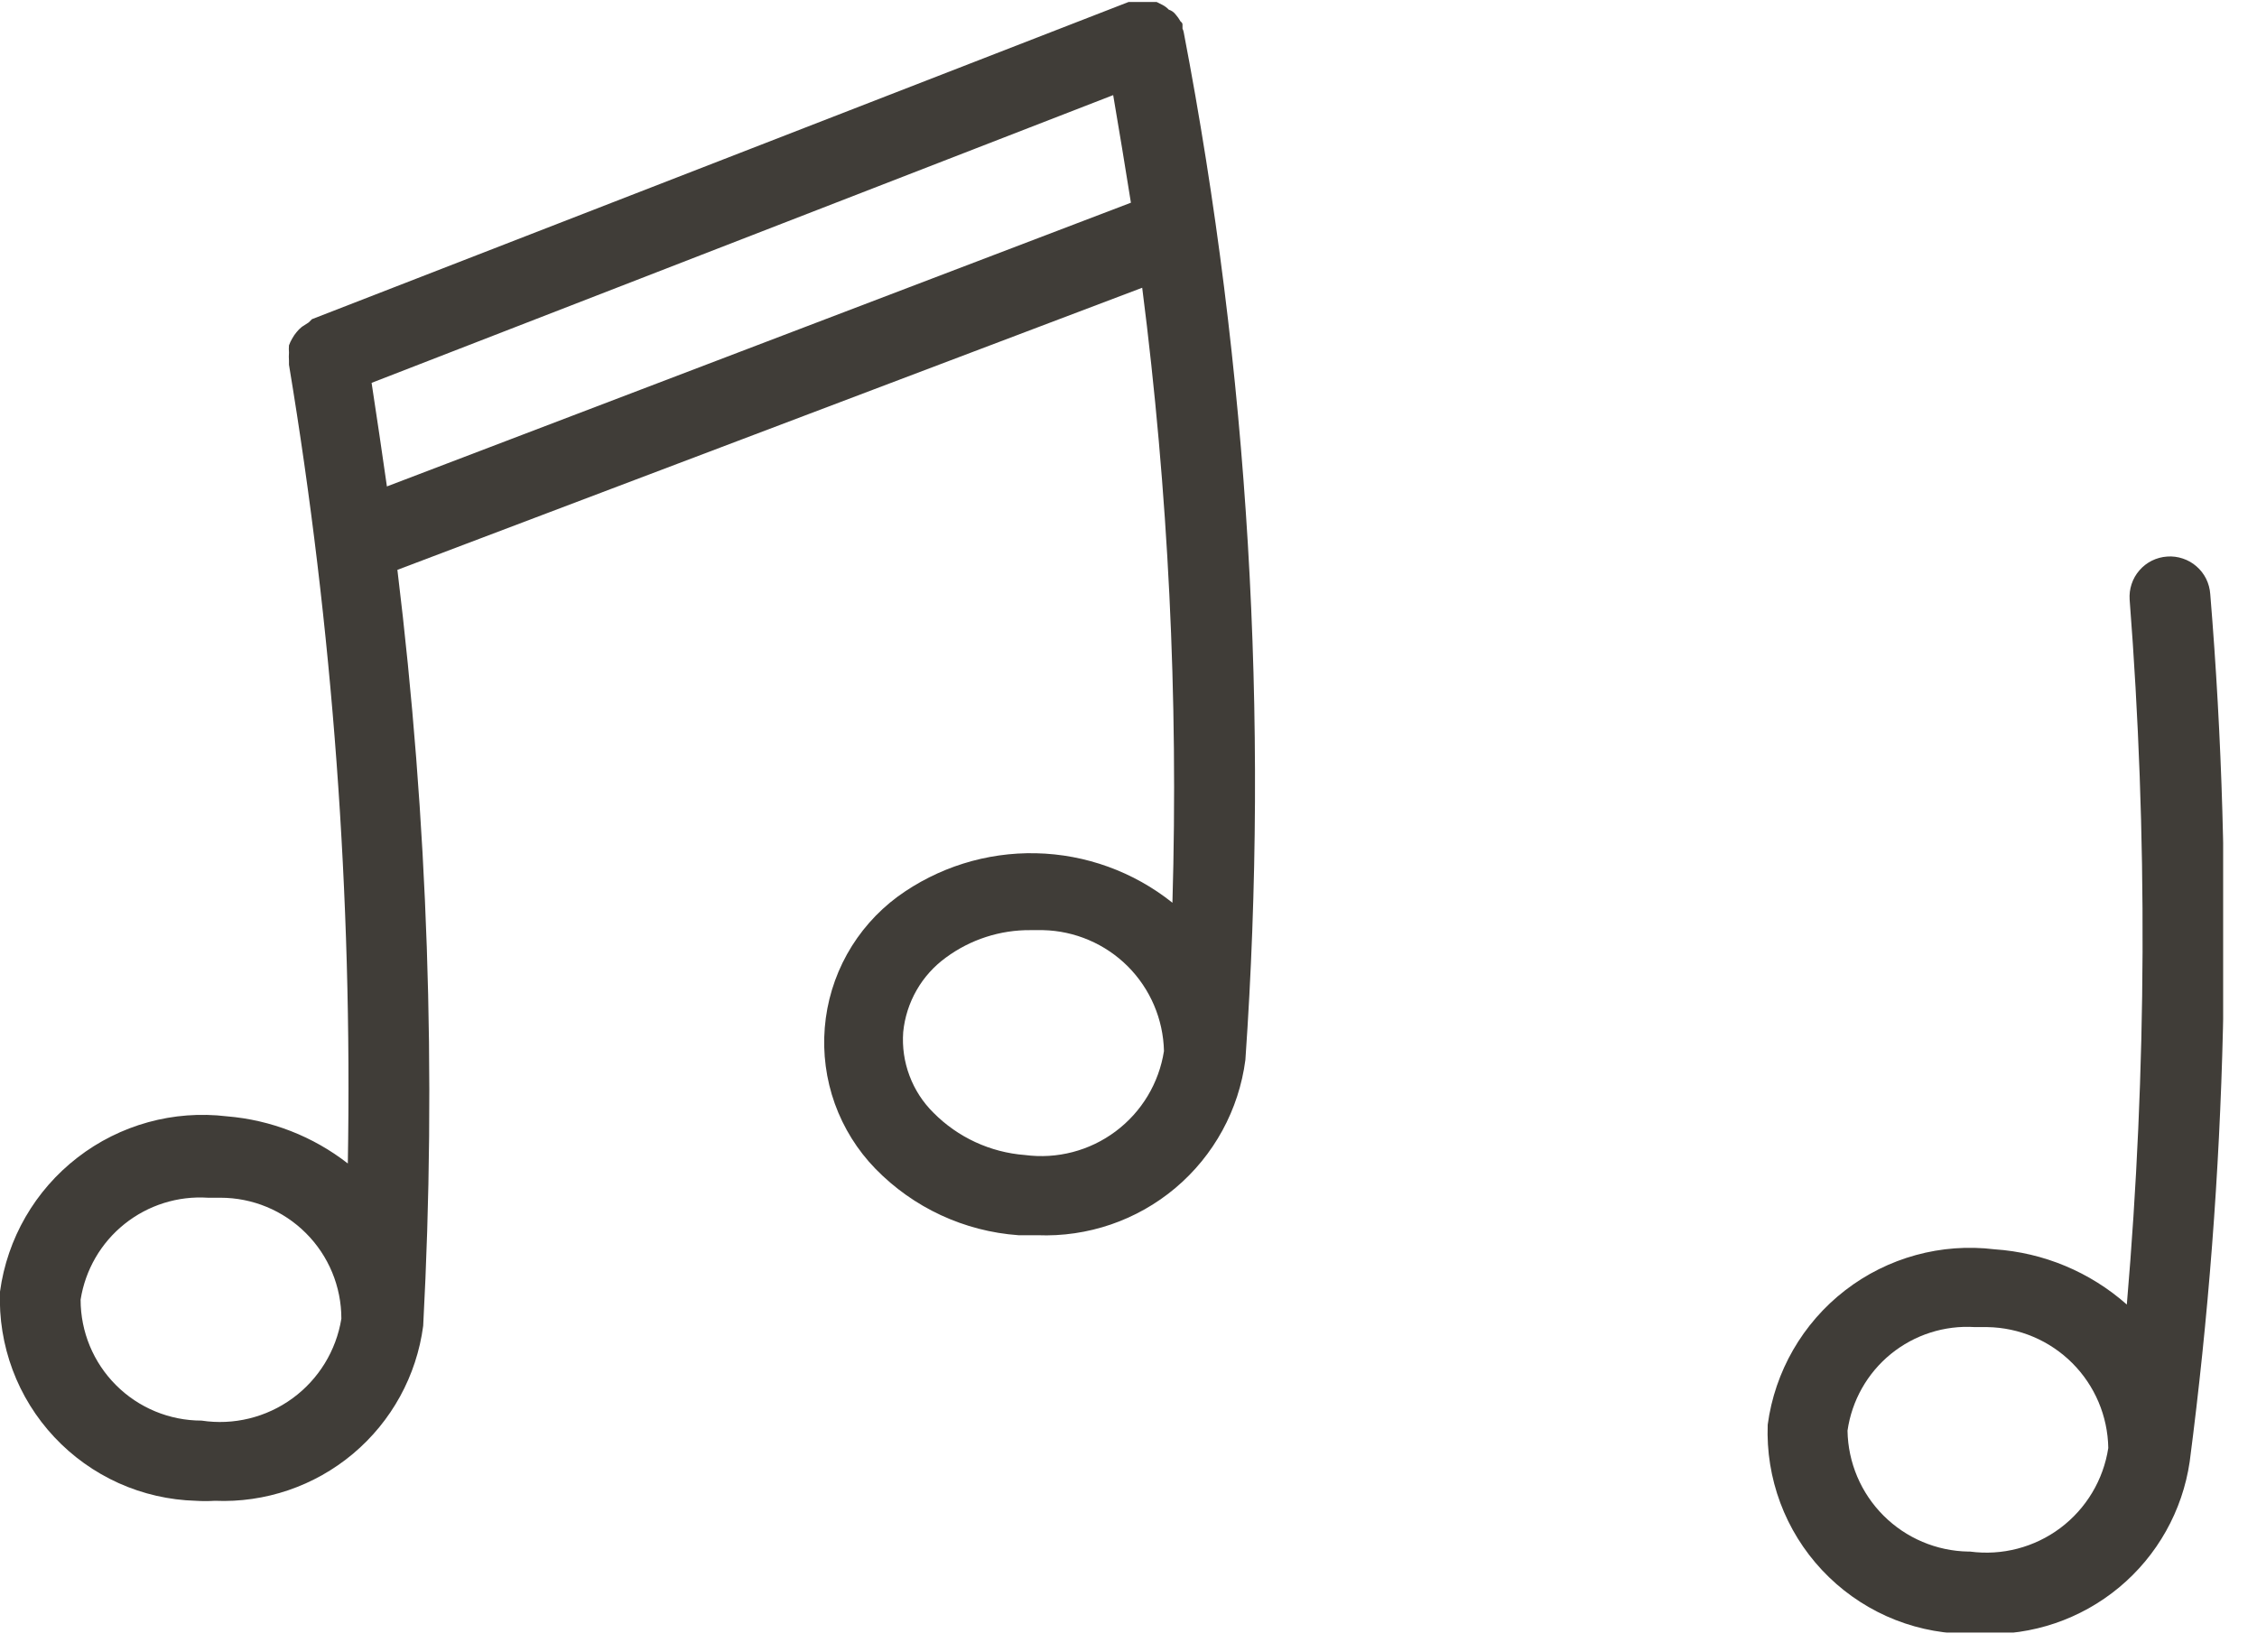
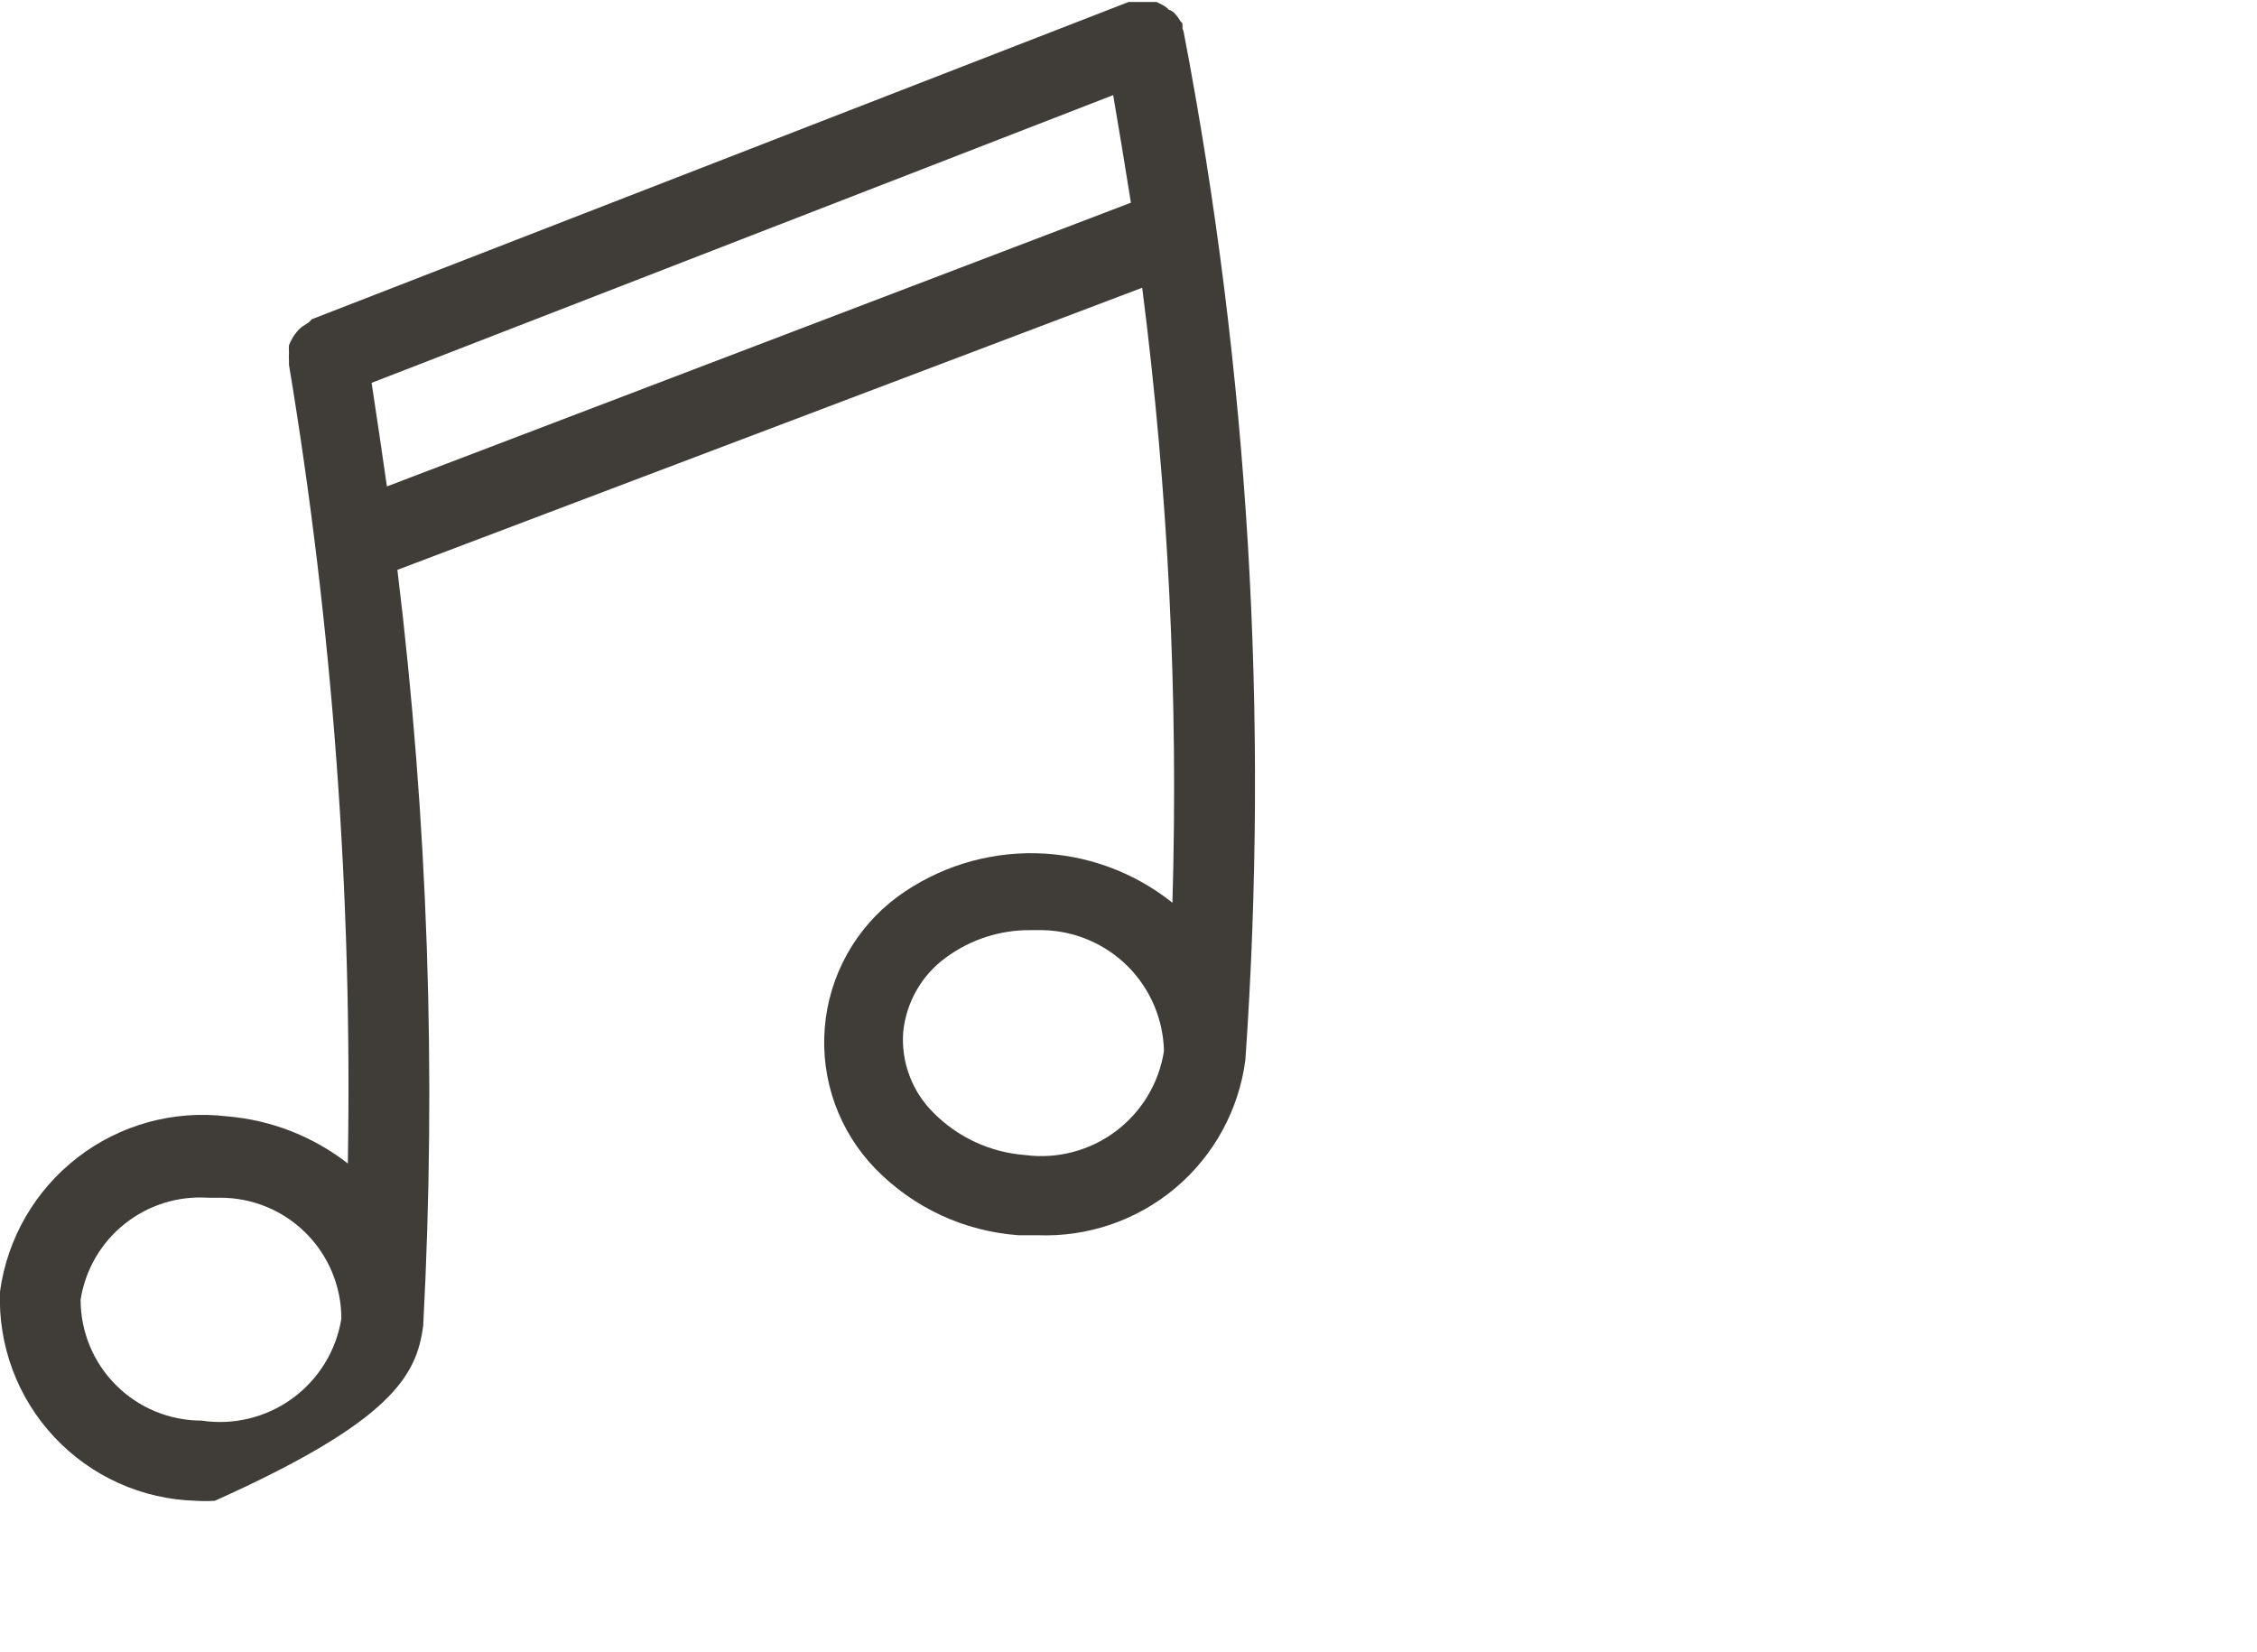
<svg xmlns="http://www.w3.org/2000/svg" width="56" height="41" viewBox="0 0 56 41" fill="none">
  <g clip-path="url(#clip0_17_45)">
-     <path d="M54.84 14.74C54.831 14.609 54.796 14.48 54.738 14.362C54.679 14.244 54.598 14.139 54.498 14.053C54.399 13.966 54.283 13.9 54.158 13.859C54.033 13.817 53.901 13.8 53.77 13.81C53.639 13.819 53.51 13.854 53.392 13.912C53.274 13.971 53.169 14.052 53.083 14.152C52.996 14.251 52.93 14.367 52.889 14.492C52.847 14.617 52.831 14.749 52.84 14.88C53.291 20.702 53.267 26.552 52.77 32.37C51.858 31.563 50.705 31.081 49.49 31C48.168 30.838 46.835 31.204 45.781 32.018C44.727 32.833 44.037 34.03 43.86 35.35C43.835 36.011 43.941 36.67 44.172 37.29C44.403 37.909 44.755 38.477 45.207 38.959C45.659 39.442 46.202 39.83 46.805 40.102C47.408 40.373 48.059 40.522 48.72 40.54H49.19C50.423 40.588 51.629 40.178 52.578 39.39C53.527 38.602 54.151 37.49 54.33 36.27C54.33 36.27 54.33 36.27 54.33 36.27C55.26 29.131 55.431 21.915 54.84 14.74V14.74ZM48.84 38.5C48.048 38.487 47.293 38.167 46.733 37.607C46.173 37.047 45.853 36.292 45.84 35.5C45.947 34.753 46.331 34.073 46.917 33.596C47.503 33.12 48.246 32.882 49 32.93H49.31C50.102 32.943 50.857 33.263 51.417 33.823C51.977 34.383 52.297 35.138 52.31 35.93C52.189 36.722 51.761 37.435 51.12 37.916C50.479 38.396 49.674 38.606 48.88 38.5H48.84Z" fill="#403D38" />
-     <path d="M29.34 0.71C29.34 0.71 29.34 0.65 29.34 0.62C29.34 0.59 29.34 0.57 29.29 0.53C29.256 0.469 29.216 0.412 29.17 0.36C29.127 0.303 29.068 0.261 29 0.24C28.954 0.191 28.9 0.151 28.84 0.12L28.7 0.05H28.52H28.2H28.12H28L7.74 7.92L7.66 8L7.49 8.11C7.442 8.148 7.398 8.192 7.36 8.24C7.318 8.289 7.281 8.343 7.25 8.4C7.217 8.454 7.191 8.511 7.17 8.57C7.165 8.63 7.165 8.69 7.17 8.75C7.165 8.817 7.165 8.883 7.17 8.95C7.17 8.95 7.17 9.02 7.17 9.05C8.257 15.599 8.746 22.233 8.63 28.87C7.765 28.196 6.723 27.79 5.63 27.7C4.308 27.541 2.977 27.908 1.924 28.722C0.87 29.535 0.179 30.731 -1.01137e-05 32.05C-0.025 32.711 0.081 33.37 0.312 33.99C0.543 34.609 0.895 35.177 1.347 35.659C1.799 36.142 2.342 36.53 2.945 36.802C3.548 37.073 4.199 37.222 4.86 37.24C5.016 37.25 5.173 37.25 5.33 37.24C6.578 37.293 7.801 36.877 8.758 36.074C9.715 35.271 10.336 34.139 10.5 32.9C10.833 26.64 10.619 20.363 9.86 14.14L28.34 7.14C28.988 12.199 29.239 17.302 29.09 22.4C28.127 21.631 26.938 21.199 25.705 21.172C24.473 21.145 23.266 21.524 22.27 22.25C21.755 22.632 21.327 23.119 21.015 23.68C20.704 24.24 20.516 24.861 20.464 25.5C20.412 26.139 20.497 26.782 20.713 27.386C20.93 27.989 21.273 28.54 21.72 29C22.661 29.967 23.924 30.554 25.27 30.65H25.74C26.988 30.7 28.21 30.282 29.165 29.477C30.12 28.672 30.739 27.538 30.9 26.3V26.3C31.494 17.77 30.98 9.198 29.37 0.8C29.364 0.769 29.354 0.738 29.34 0.71V0.71ZM5 35.25C4.204 35.25 3.441 34.934 2.879 34.371C2.316 33.809 2 33.046 2 32.25C2.116 31.51 2.504 30.84 3.089 30.372C3.674 29.904 4.412 29.671 5.16 29.72H5.47C6.266 29.72 7.029 30.036 7.591 30.599C8.154 31.161 8.47 31.924 8.47 32.72C8.342 33.514 7.906 34.225 7.256 34.699C6.606 35.173 5.795 35.371 5 35.25V35.25ZM9.6 12.07C9.48 11.22 9.35 10.36 9.22 9.5L27.62 2.36C27.77 3.25 27.92 4.14 28.06 5.03L9.6 12.07ZM25.43 28.66C24.572 28.595 23.765 28.222 23.16 27.61C22.898 27.351 22.695 27.038 22.566 26.692C22.436 26.347 22.383 25.978 22.41 25.61C22.446 25.244 22.559 24.89 22.742 24.571C22.924 24.252 23.173 23.976 23.47 23.76C24.078 23.312 24.815 23.073 25.57 23.08H25.88C26.67 23.098 27.423 23.42 27.982 23.978C28.54 24.537 28.862 25.29 28.88 26.08C28.756 26.876 28.326 27.591 27.681 28.073C27.036 28.556 26.228 28.766 25.43 28.66Z" fill="#403D38" />
+     <path d="M29.34 0.71C29.34 0.71 29.34 0.65 29.34 0.62C29.34 0.59 29.34 0.57 29.29 0.53C29.256 0.469 29.216 0.412 29.17 0.36C29.127 0.303 29.068 0.261 29 0.24C28.954 0.191 28.9 0.151 28.84 0.12L28.7 0.05H28.52H28.2H28.12H28L7.74 7.92L7.66 8L7.49 8.11C7.442 8.148 7.398 8.192 7.36 8.24C7.318 8.289 7.281 8.343 7.25 8.4C7.217 8.454 7.191 8.511 7.17 8.57C7.165 8.63 7.165 8.69 7.17 8.75C7.165 8.817 7.165 8.883 7.17 8.95C7.17 8.95 7.17 9.02 7.17 9.05C8.257 15.599 8.746 22.233 8.63 28.87C7.765 28.196 6.723 27.79 5.63 27.7C4.308 27.541 2.977 27.908 1.924 28.722C0.87 29.535 0.179 30.731 -1.01137e-05 32.05C-0.025 32.711 0.081 33.37 0.312 33.99C0.543 34.609 0.895 35.177 1.347 35.659C1.799 36.142 2.342 36.53 2.945 36.802C3.548 37.073 4.199 37.222 4.86 37.24C5.016 37.25 5.173 37.25 5.33 37.24C9.715 35.271 10.336 34.139 10.5 32.9C10.833 26.64 10.619 20.363 9.86 14.14L28.34 7.14C28.988 12.199 29.239 17.302 29.09 22.4C28.127 21.631 26.938 21.199 25.705 21.172C24.473 21.145 23.266 21.524 22.27 22.25C21.755 22.632 21.327 23.119 21.015 23.68C20.704 24.24 20.516 24.861 20.464 25.5C20.412 26.139 20.497 26.782 20.713 27.386C20.93 27.989 21.273 28.54 21.72 29C22.661 29.967 23.924 30.554 25.27 30.65H25.74C26.988 30.7 28.21 30.282 29.165 29.477C30.12 28.672 30.739 27.538 30.9 26.3V26.3C31.494 17.77 30.98 9.198 29.37 0.8C29.364 0.769 29.354 0.738 29.34 0.71V0.71ZM5 35.25C4.204 35.25 3.441 34.934 2.879 34.371C2.316 33.809 2 33.046 2 32.25C2.116 31.51 2.504 30.84 3.089 30.372C3.674 29.904 4.412 29.671 5.16 29.72H5.47C6.266 29.72 7.029 30.036 7.591 30.599C8.154 31.161 8.47 31.924 8.47 32.72C8.342 33.514 7.906 34.225 7.256 34.699C6.606 35.173 5.795 35.371 5 35.25V35.25ZM9.6 12.07C9.48 11.22 9.35 10.36 9.22 9.5L27.62 2.36C27.77 3.25 27.92 4.14 28.06 5.03L9.6 12.07ZM25.43 28.66C24.572 28.595 23.765 28.222 23.16 27.61C22.898 27.351 22.695 27.038 22.566 26.692C22.436 26.347 22.383 25.978 22.41 25.61C22.446 25.244 22.559 24.89 22.742 24.571C22.924 24.252 23.173 23.976 23.47 23.76C24.078 23.312 24.815 23.073 25.57 23.08H25.88C26.67 23.098 27.423 23.42 27.982 23.978C28.54 24.537 28.862 25.29 28.88 26.08C28.756 26.876 28.326 27.591 27.681 28.073C27.036 28.556 26.228 28.766 25.43 28.66Z" fill="#403D38" />
  </g>
  <defs>
    <clipPath id="clip0_17_45">
      <rect width="55.16" height="40.51" fill="white" />
    </clipPath>
  </defs>
</svg>